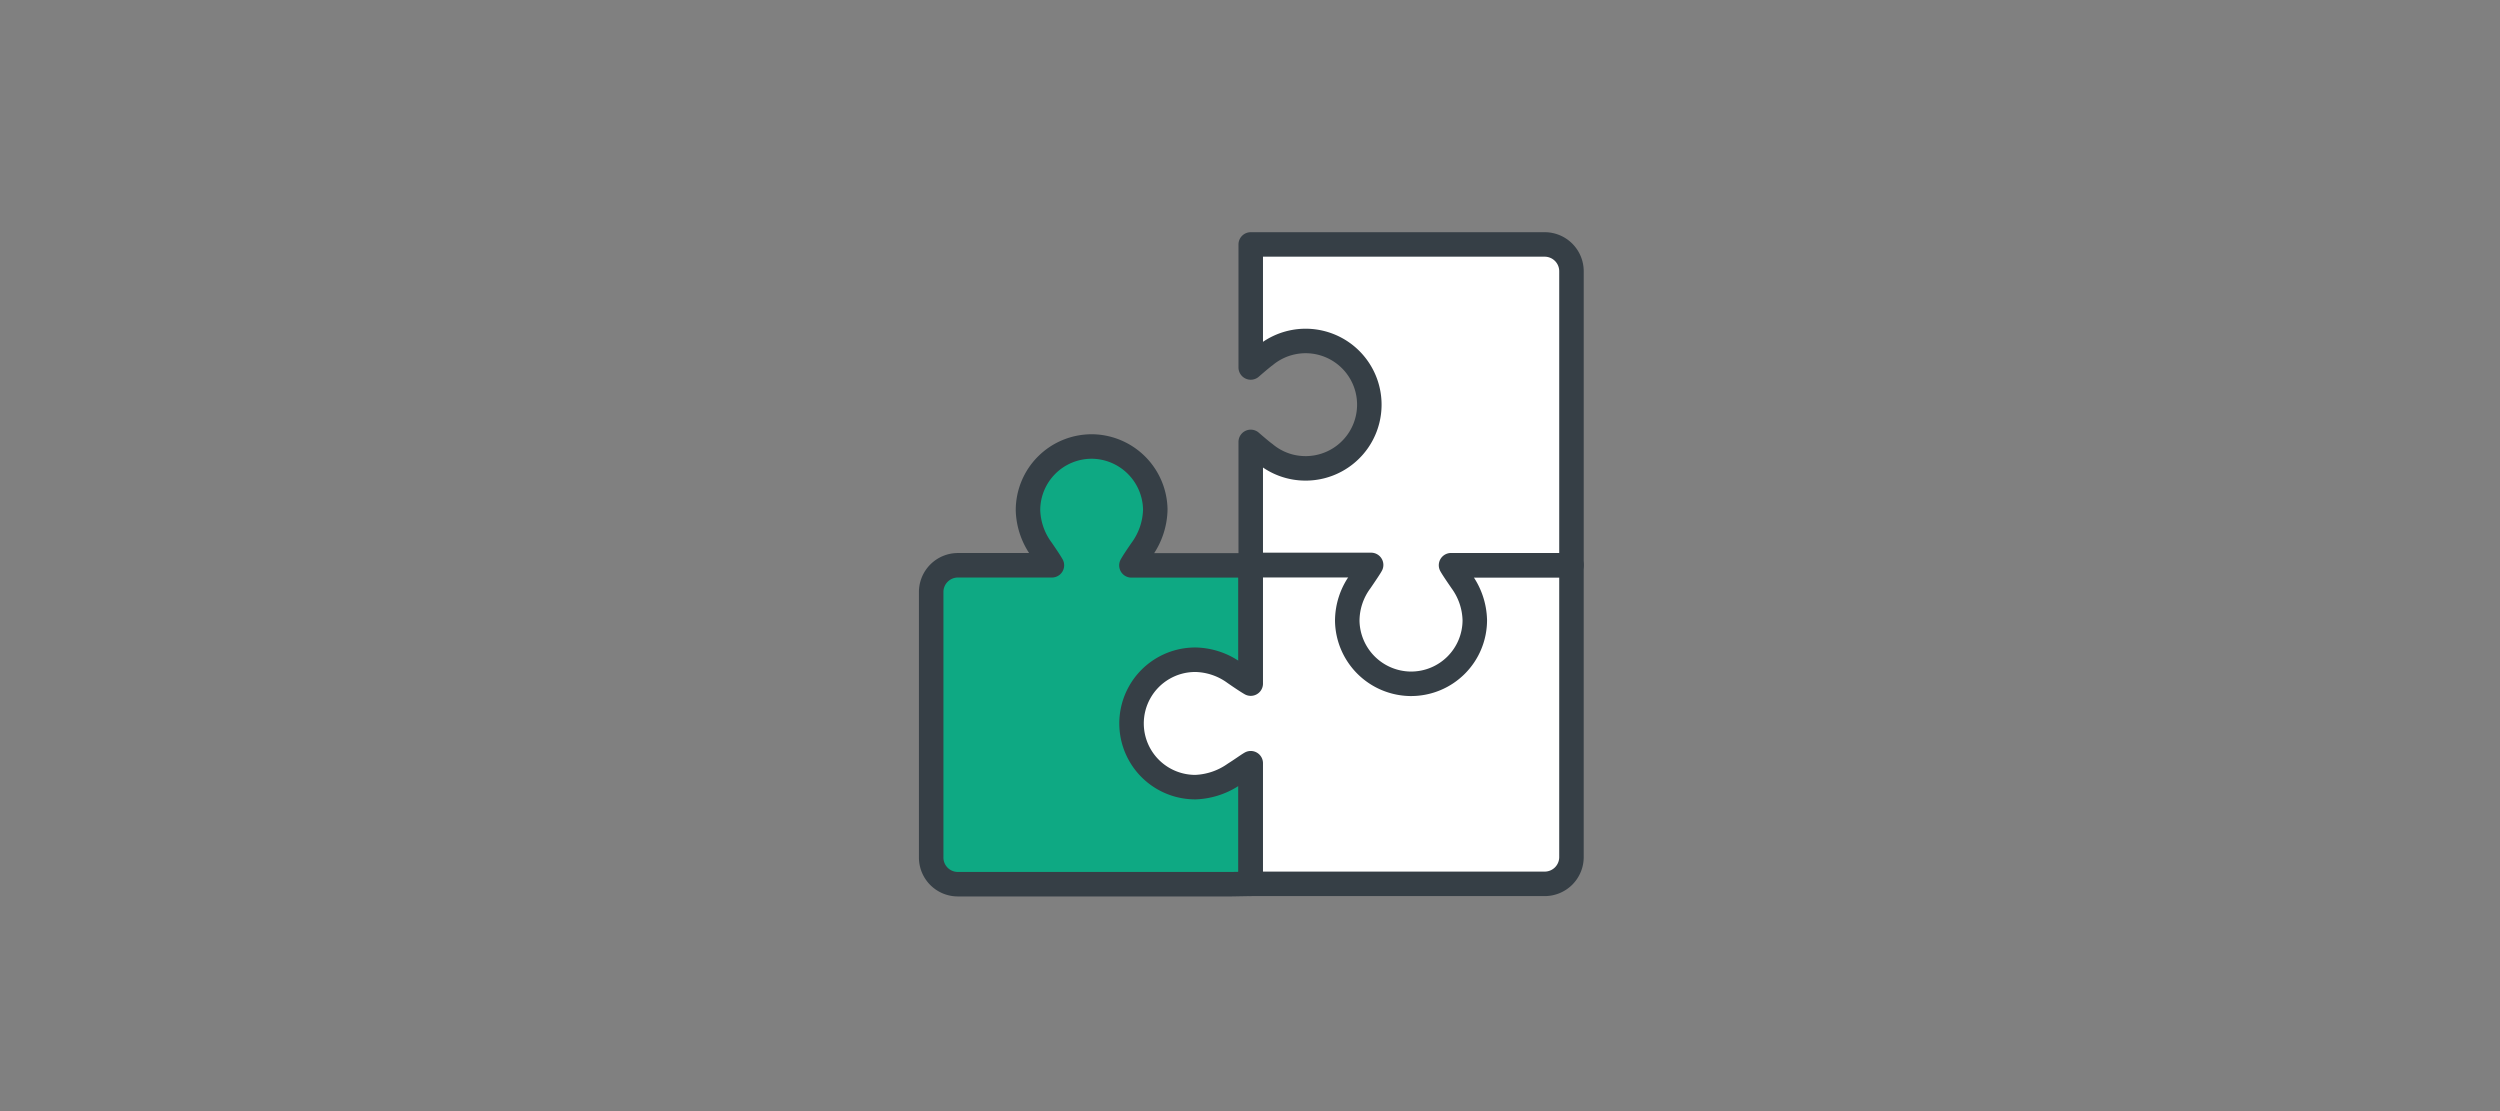
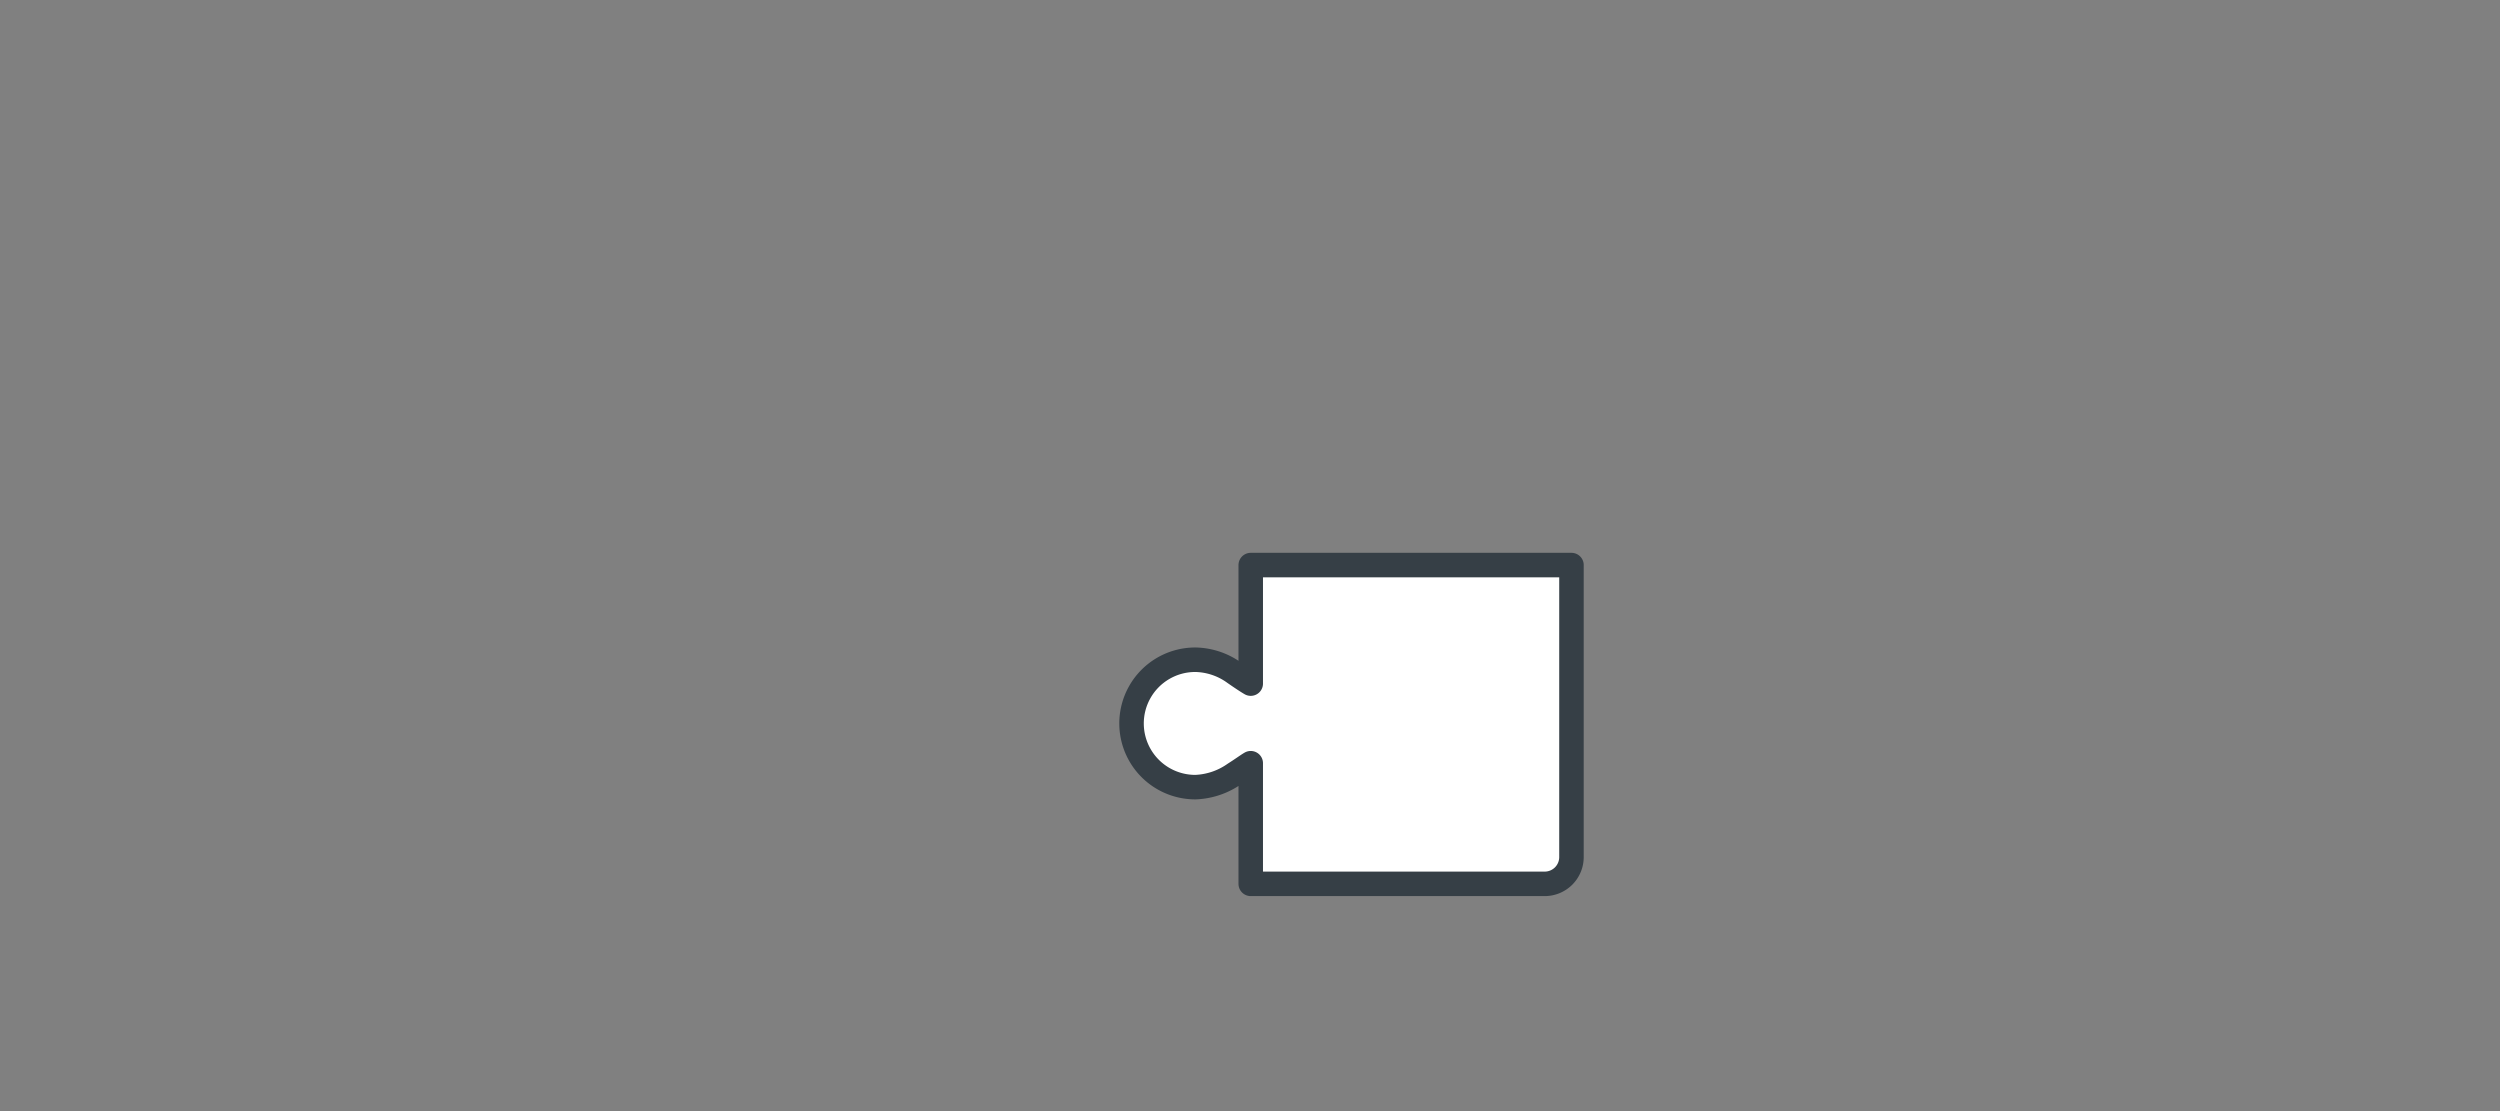
<svg xmlns="http://www.w3.org/2000/svg" id="Ebene_1" data-name="Ebene 1" viewBox="0 0 510.24 226.77">
  <rect x="0" y="0" width="510.24" height="226.77" fill="#808080" stroke="none" />
  <defs>
    <style>.cls-1{fill:#0ea983;}.cls-1,.cls-2{stroke:#363f46;stroke-linecap:round;stroke-linejoin:round;stroke-width:5px;}.cls-2{fill:#fff;}</style>
  </defs>
-   <path class="cls-1" d="M251.38,180.46l3.87-.07v-65H230.92c.49-.87,1.23-1.94,2.07-3.17a14.39,14.39,0,0,0,2.8-8.24A13.07,13.07,0,0,0,223,91.13h-.19a13,13,0,0,0-13,13,14.16,14.16,0,0,0,2.8,8.06c.77,1.13,1.58,2.31,2.08,3.18H195.51a5.46,5.46,0,0,0-5.46,5.46h0V175a5.44,5.44,0,0,0,5.44,5.46h0Z" />
  <path class="cls-2" d="M255.27,115.33v24.19c-.72-.41-2.06-1.31-3.3-2.17a14,14,0,0,0-7.94-2.7h-.17a13,13,0,1,0,.17,26,14.82,14.82,0,0,0,7.94-2.71c1.45-.91,2.58-1.75,3.3-2.17v24.62h60a5.46,5.46,0,0,0,5.46-5.46v-59.6Z" />
-   <path class="cls-2" d="M315.27,49.89h-60V75s2.19-1.91,2.9-2.41a13,13,0,1,1,8.48,23h-.17a12.87,12.87,0,0,1-8.31-3c-.71-.49-2.9-2.4-2.9-2.4V115.3h24.57c-.19.39-1.28,2-2.18,3.32a13.64,13.64,0,0,0-2.69,8.09,13.07,13.07,0,0,0,12.83,12.85H288a13,13,0,0,0,13-13,14.05,14.05,0,0,0-2.69-7.92c-1-1.46-1.76-2.57-2.16-3.28h24.58v-60a5.47,5.47,0,0,0-5.45-5.47Z" />
</svg>